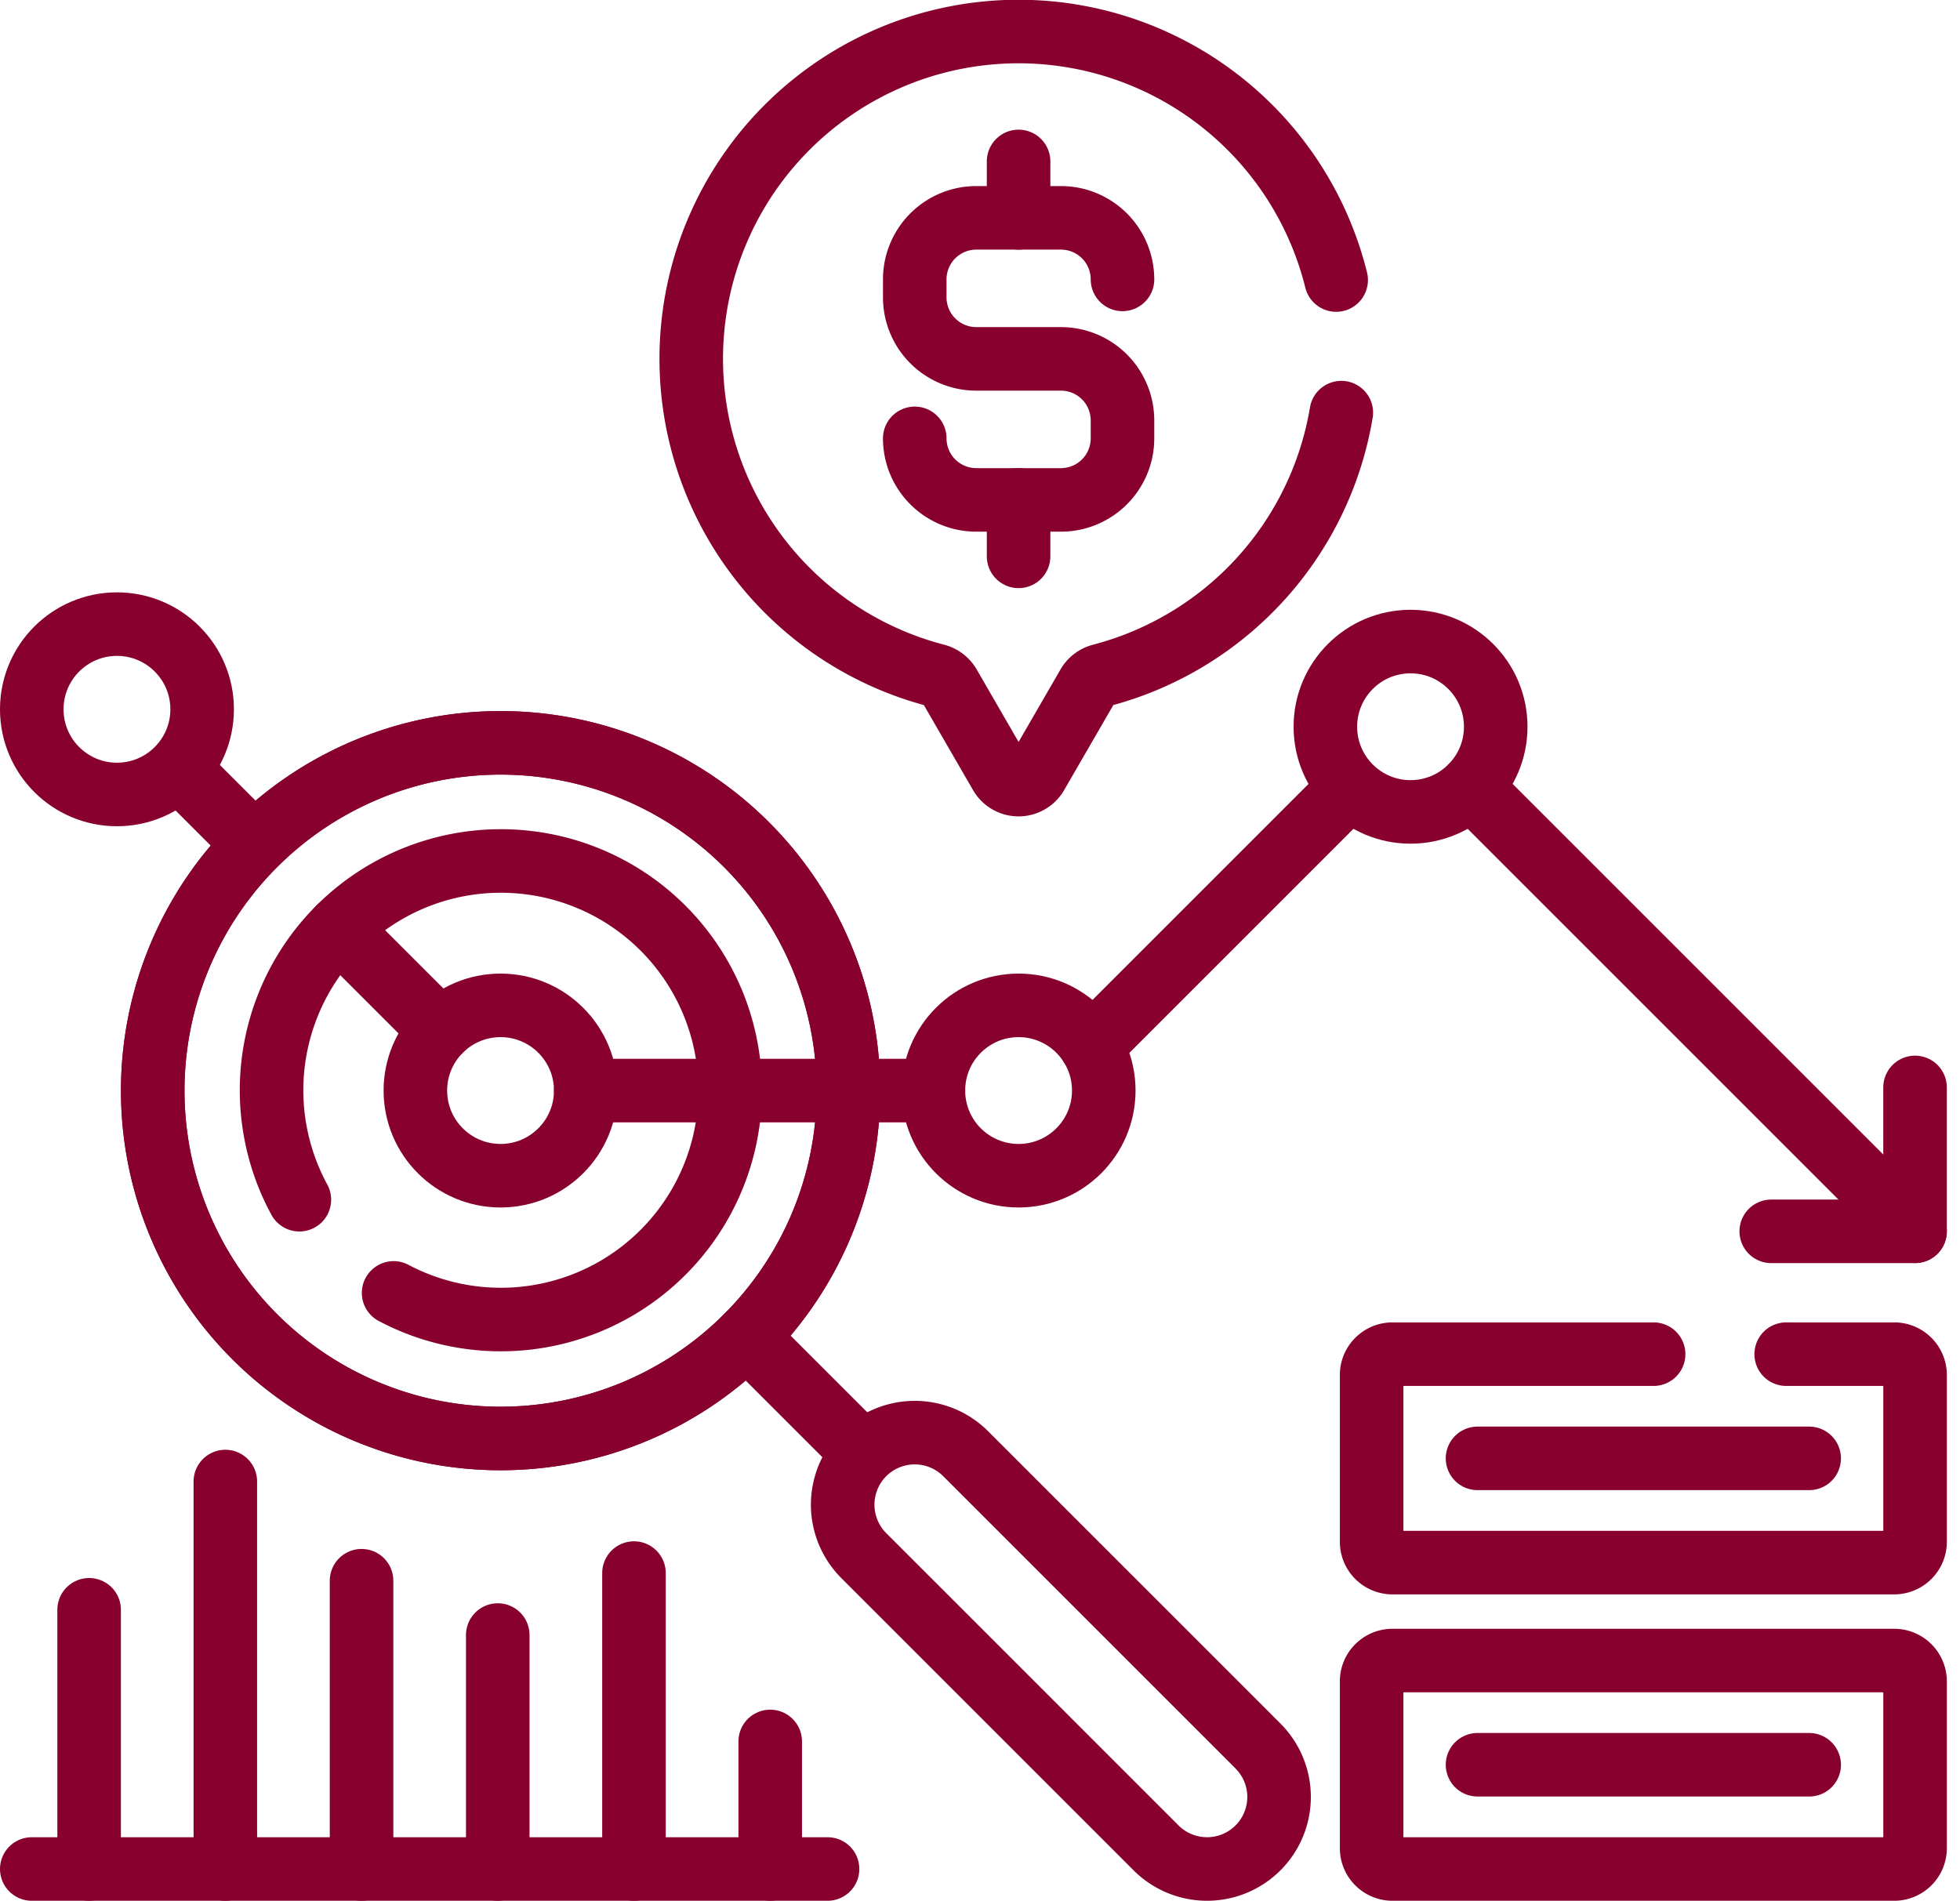
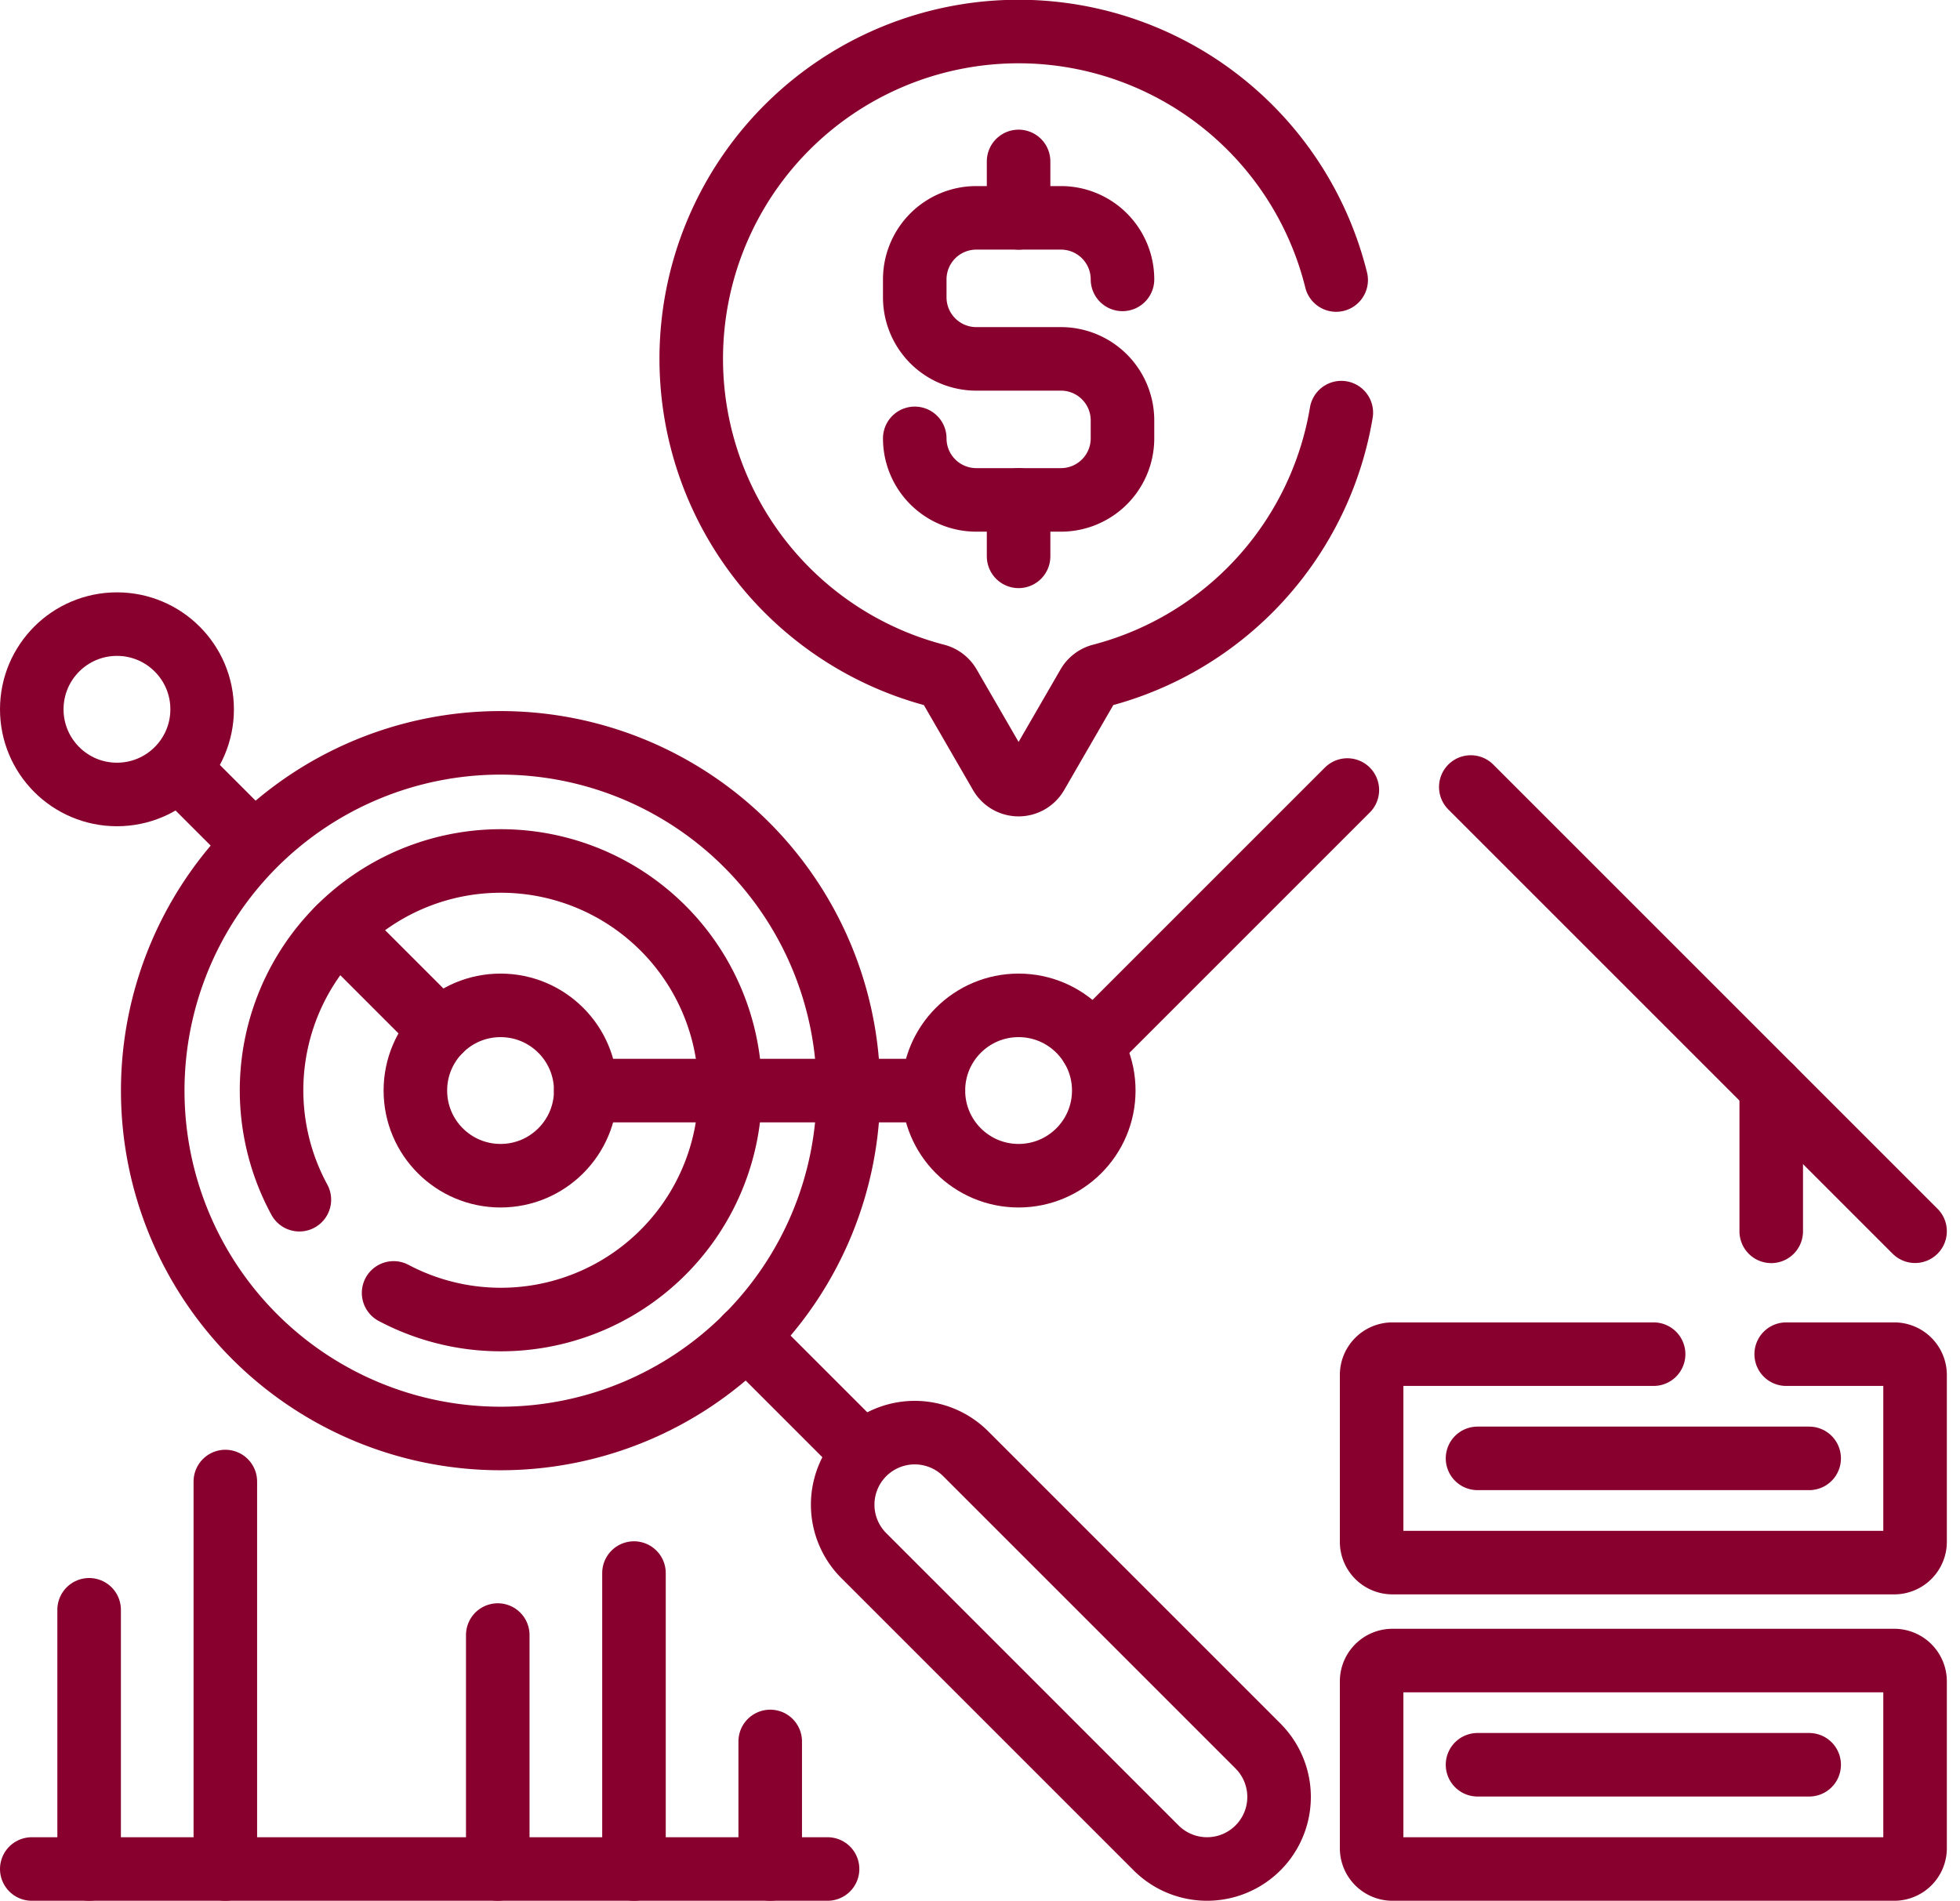
<svg xmlns="http://www.w3.org/2000/svg" width="61.687" height="59.829" viewBox="0 0 61.687 59.829">
  <g id="analise_caixa" transform="translate(1 1)">
-     <path id="Path_13841" data-name="Path 13841" d="M39.418,212.145A10.948,10.948,0,1,0,50.366,201.2,10.948,10.948,0,0,0,39.418,212.145Z" transform="translate(-35.611 -178.818)" fill="none" stroke="#88002d" stroke-linecap="round" stroke-linejoin="round" stroke-width="2" />
    <line id="Line_1180" data-name="Line 1180" x1="1.948" y1="1.948" transform="translate(4.843 23.415)" fill="none" stroke="#88002d" stroke-linecap="round" stroke-linejoin="round" stroke-width="2" />
    <line id="Line_1181" data-name="Line 1181" x1="3.205" y1="3.205" transform="translate(9.653 28.225)" fill="none" stroke="#88002d" stroke-linecap="round" stroke-linejoin="round" stroke-width="2" />
    <g id="Group_4321" data-name="Group 4321" transform="translate(3.807 22.378)">
      <path id="Path_13842" data-name="Path 13842" d="M50.367,201.2a10.948,10.948,0,1,0,10.948,10.948A10.948,10.948,0,0,0,50.367,201.2ZM44.034,215.58A7.217,7.217,0,1,1,47,218.514" transform="translate(-39.419 -201.196)" fill="none" stroke="#88002d" stroke-linecap="round" stroke-linejoin="round" stroke-width="2" />
    </g>
    <ellipse id="Ellipse_51" data-name="Ellipse 51" cx="2.681" cy="2.681" rx="2.681" ry="2.681" transform="translate(12.073 30.645)" fill="none" stroke="#88002d" stroke-linecap="round" stroke-linejoin="round" stroke-width="2" />
    <line id="Line_1182" data-name="Line 1182" x2="10.941" transform="translate(17.436 33.327)" fill="none" stroke="#88002d" stroke-linecap="round" stroke-linejoin="round" stroke-width="2" />
    <line id="Line_1183" data-name="Line 1183" y1="8.059" x2="8.059" transform="translate(33.346 23.867)" fill="none" stroke="#88002d" stroke-linecap="round" stroke-linejoin="round" stroke-width="2" />
    <ellipse id="Ellipse_52" data-name="Ellipse 52" cx="2.681" cy="2.681" rx="2.681" ry="2.681" transform="translate(28.377 30.645)" fill="none" stroke="#88002d" stroke-linecap="round" stroke-linejoin="round" stroke-width="2" />
-     <ellipse id="Ellipse_53" data-name="Ellipse 53" cx="2.681" cy="2.681" rx="2.681" ry="2.681" transform="translate(40.713 19.194)" fill="none" stroke="#88002d" stroke-linecap="round" stroke-linejoin="round" stroke-width="2" />
    <ellipse id="Ellipse_54" data-name="Ellipse 54" cx="2.681" cy="2.681" rx="2.681" ry="2.681" transform="translate(0 18.645)" fill="none" stroke="#88002d" stroke-linecap="round" stroke-linejoin="round" stroke-width="2" />
    <line id="Line_1184" data-name="Line 1184" x2="13.983" y2="13.983" transform="translate(45.29 23.772)" fill="none" stroke="#88002d" stroke-linecap="round" stroke-linejoin="round" stroke-width="2" />
-     <path id="Path_13843" data-name="Path 13843" d="M466.547,296.7h4.526V292.17" transform="translate(-411.801 -258.942)" fill="none" stroke="#88002d" stroke-linecap="round" stroke-linejoin="round" stroke-width="2" />
+     <path id="Path_13843" data-name="Path 13843" d="M466.547,296.7V292.17" transform="translate(-411.801 -258.942)" fill="none" stroke="#88002d" stroke-linecap="round" stroke-linejoin="round" stroke-width="2" />
    <line id="Line_1185" data-name="Line 1185" x2="3.655" y2="3.655" transform="translate(22.496 41.068)" fill="none" stroke="#88002d" stroke-linecap="round" stroke-linejoin="round" stroke-width="2" />
    <path id="Path_13844" data-name="Path 13844" d="M234.581,393.152l-9.2-9.2a2.267,2.267,0,1,0-3.207,3.207l9.2,9.2a2.267,2.267,0,1,0,3.206-3.207Z" transform="translate(-195.988 -339.194)" fill="none" stroke="#88002d" stroke-linecap="round" stroke-linejoin="round" stroke-width="2" />
    <g id="Group_4323" data-name="Group 4323" transform="translate(0 45.633)">
      <line id="Line_1186" data-name="Line 1186" x2="25.046" transform="translate(0 12.196)" fill="none" stroke="#88002d" stroke-linecap="round" stroke-linejoin="round" stroke-width="2" />
      <g id="Group_4322" data-name="Group 4322" transform="translate(1.805)">
        <line id="Line_1187" data-name="Line 1187" y2="8.158" transform="translate(0 4.037)" fill="none" stroke="#88002d" stroke-linecap="round" stroke-linejoin="round" stroke-width="2" />
        <line id="Line_1188" data-name="Line 1188" y2="12.196" transform="translate(4.287)" fill="none" stroke="#88002d" stroke-linecap="round" stroke-linejoin="round" stroke-width="2" />
-         <line id="Line_1189" data-name="Line 1189" y2="9.074" transform="translate(8.574 3.122)" fill="none" stroke="#88002d" stroke-linecap="round" stroke-linejoin="round" stroke-width="2" />
        <line id="Line_1190" data-name="Line 1190" y2="7.363" transform="translate(12.861 4.832)" fill="none" stroke="#88002d" stroke-linecap="round" stroke-linejoin="round" stroke-width="2" />
        <line id="Line_1191" data-name="Line 1191" y2="9.315" transform="translate(17.148 2.881)" fill="none" stroke="#88002d" stroke-linecap="round" stroke-linejoin="round" stroke-width="2" />
        <line id="Line_1192" data-name="Line 1192" y2="4.014" transform="translate(21.436 8.181)" fill="none" stroke="#88002d" stroke-linecap="round" stroke-linejoin="round" stroke-width="2" />
      </g>
    </g>
    <g id="Group_4327" data-name="Group 4327" transform="translate(20.762 0)">
      <g id="Group_4326" data-name="Group 4326">
        <g id="Group_4325" data-name="Group 4325">
          <path id="Path_13845" data-name="Path 13845" d="M201.878,21.367a10.3,10.3,0,1,0-12.593,12.446.666.666,0,0,1,.411.309l1.619,2.8a.656.656,0,0,0,1.136,0l1.619-2.8a.666.666,0,0,1,.411-.309,10.307,10.307,0,0,0,7.559-8.272" transform="translate(-181.587 -13.553)" fill="none" stroke="#88002d" stroke-linecap="round" stroke-linejoin="round" stroke-width="2" />
          <g id="Group_4324" data-name="Group 4324" transform="translate(7.027 4.081)">
            <path id="Path_13846" data-name="Path 13846" d="M247.05,64.6h0a1.937,1.937,0,0,0-1.937-1.937h-2.664a1.937,1.937,0,0,0-1.937,1.937v.565a1.937,1.937,0,0,0,1.937,1.937h2.664a1.937,1.937,0,0,1,1.937,1.937v.565a1.937,1.937,0,0,1-1.937,1.937h-2.664a1.937,1.937,0,0,1-1.937-1.937h0" transform="translate(-240.511 -60.887)" fill="none" stroke="#88002d" stroke-linecap="round" stroke-linejoin="round" stroke-width="2" />
            <line id="Line_1193" data-name="Line 1193" y2="1.776" transform="translate(3.269)" fill="none" stroke="#88002d" stroke-linecap="round" stroke-linejoin="round" stroke-width="2" />
            <line id="Line_1194" data-name="Line 1194" y2="1.776" transform="translate(3.269 10.655)" fill="none" stroke="#88002d" stroke-linecap="round" stroke-linejoin="round" stroke-width="2" />
          </g>
        </g>
      </g>
    </g>
    <g id="Group_4330" data-name="Group 4330" transform="translate(42.169 41.624)">
      <g id="Group_4328" data-name="Group 4328">
        <path id="Path_13847" data-name="Path 13847" d="M369.959,362.569H361.74a.656.656,0,0,0-.656.656v5.249a.656.656,0,0,0,.656.656h15.792a.656.656,0,0,0,.656-.656v-5.249a.656.656,0,0,0-.656-.656h-3.4" transform="translate(-361.084 -362.569)" fill="none" stroke="#88002d" stroke-linecap="round" stroke-linejoin="round" stroke-width="2" />
        <line id="Line_1195" data-name="Line 1195" x2="10.438" transform="translate(3.333 3.28)" fill="none" stroke="#88002d" stroke-linecap="round" stroke-linejoin="round" stroke-width="2" />
      </g>
      <g id="Group_4329" data-name="Group 4329" transform="translate(0 9.644)">
        <path id="Path_13848" data-name="Path 13848" d="M377.533,449.995H361.741a.656.656,0,0,1-.656-.656V444.09a.656.656,0,0,1,.656-.656h15.792a.656.656,0,0,1,.656.656v5.249A.656.656,0,0,1,377.533,449.995Z" transform="translate(-361.085 -443.434)" fill="none" stroke="#88002d" stroke-linecap="round" stroke-linejoin="round" stroke-width="2" />
        <line id="Line_1196" data-name="Line 1196" x2="10.438" transform="translate(3.333 3.28)" fill="none" stroke="#88002d" stroke-linecap="round" stroke-linejoin="round" stroke-width="2" />
      </g>
    </g>
  </g>
</svg>